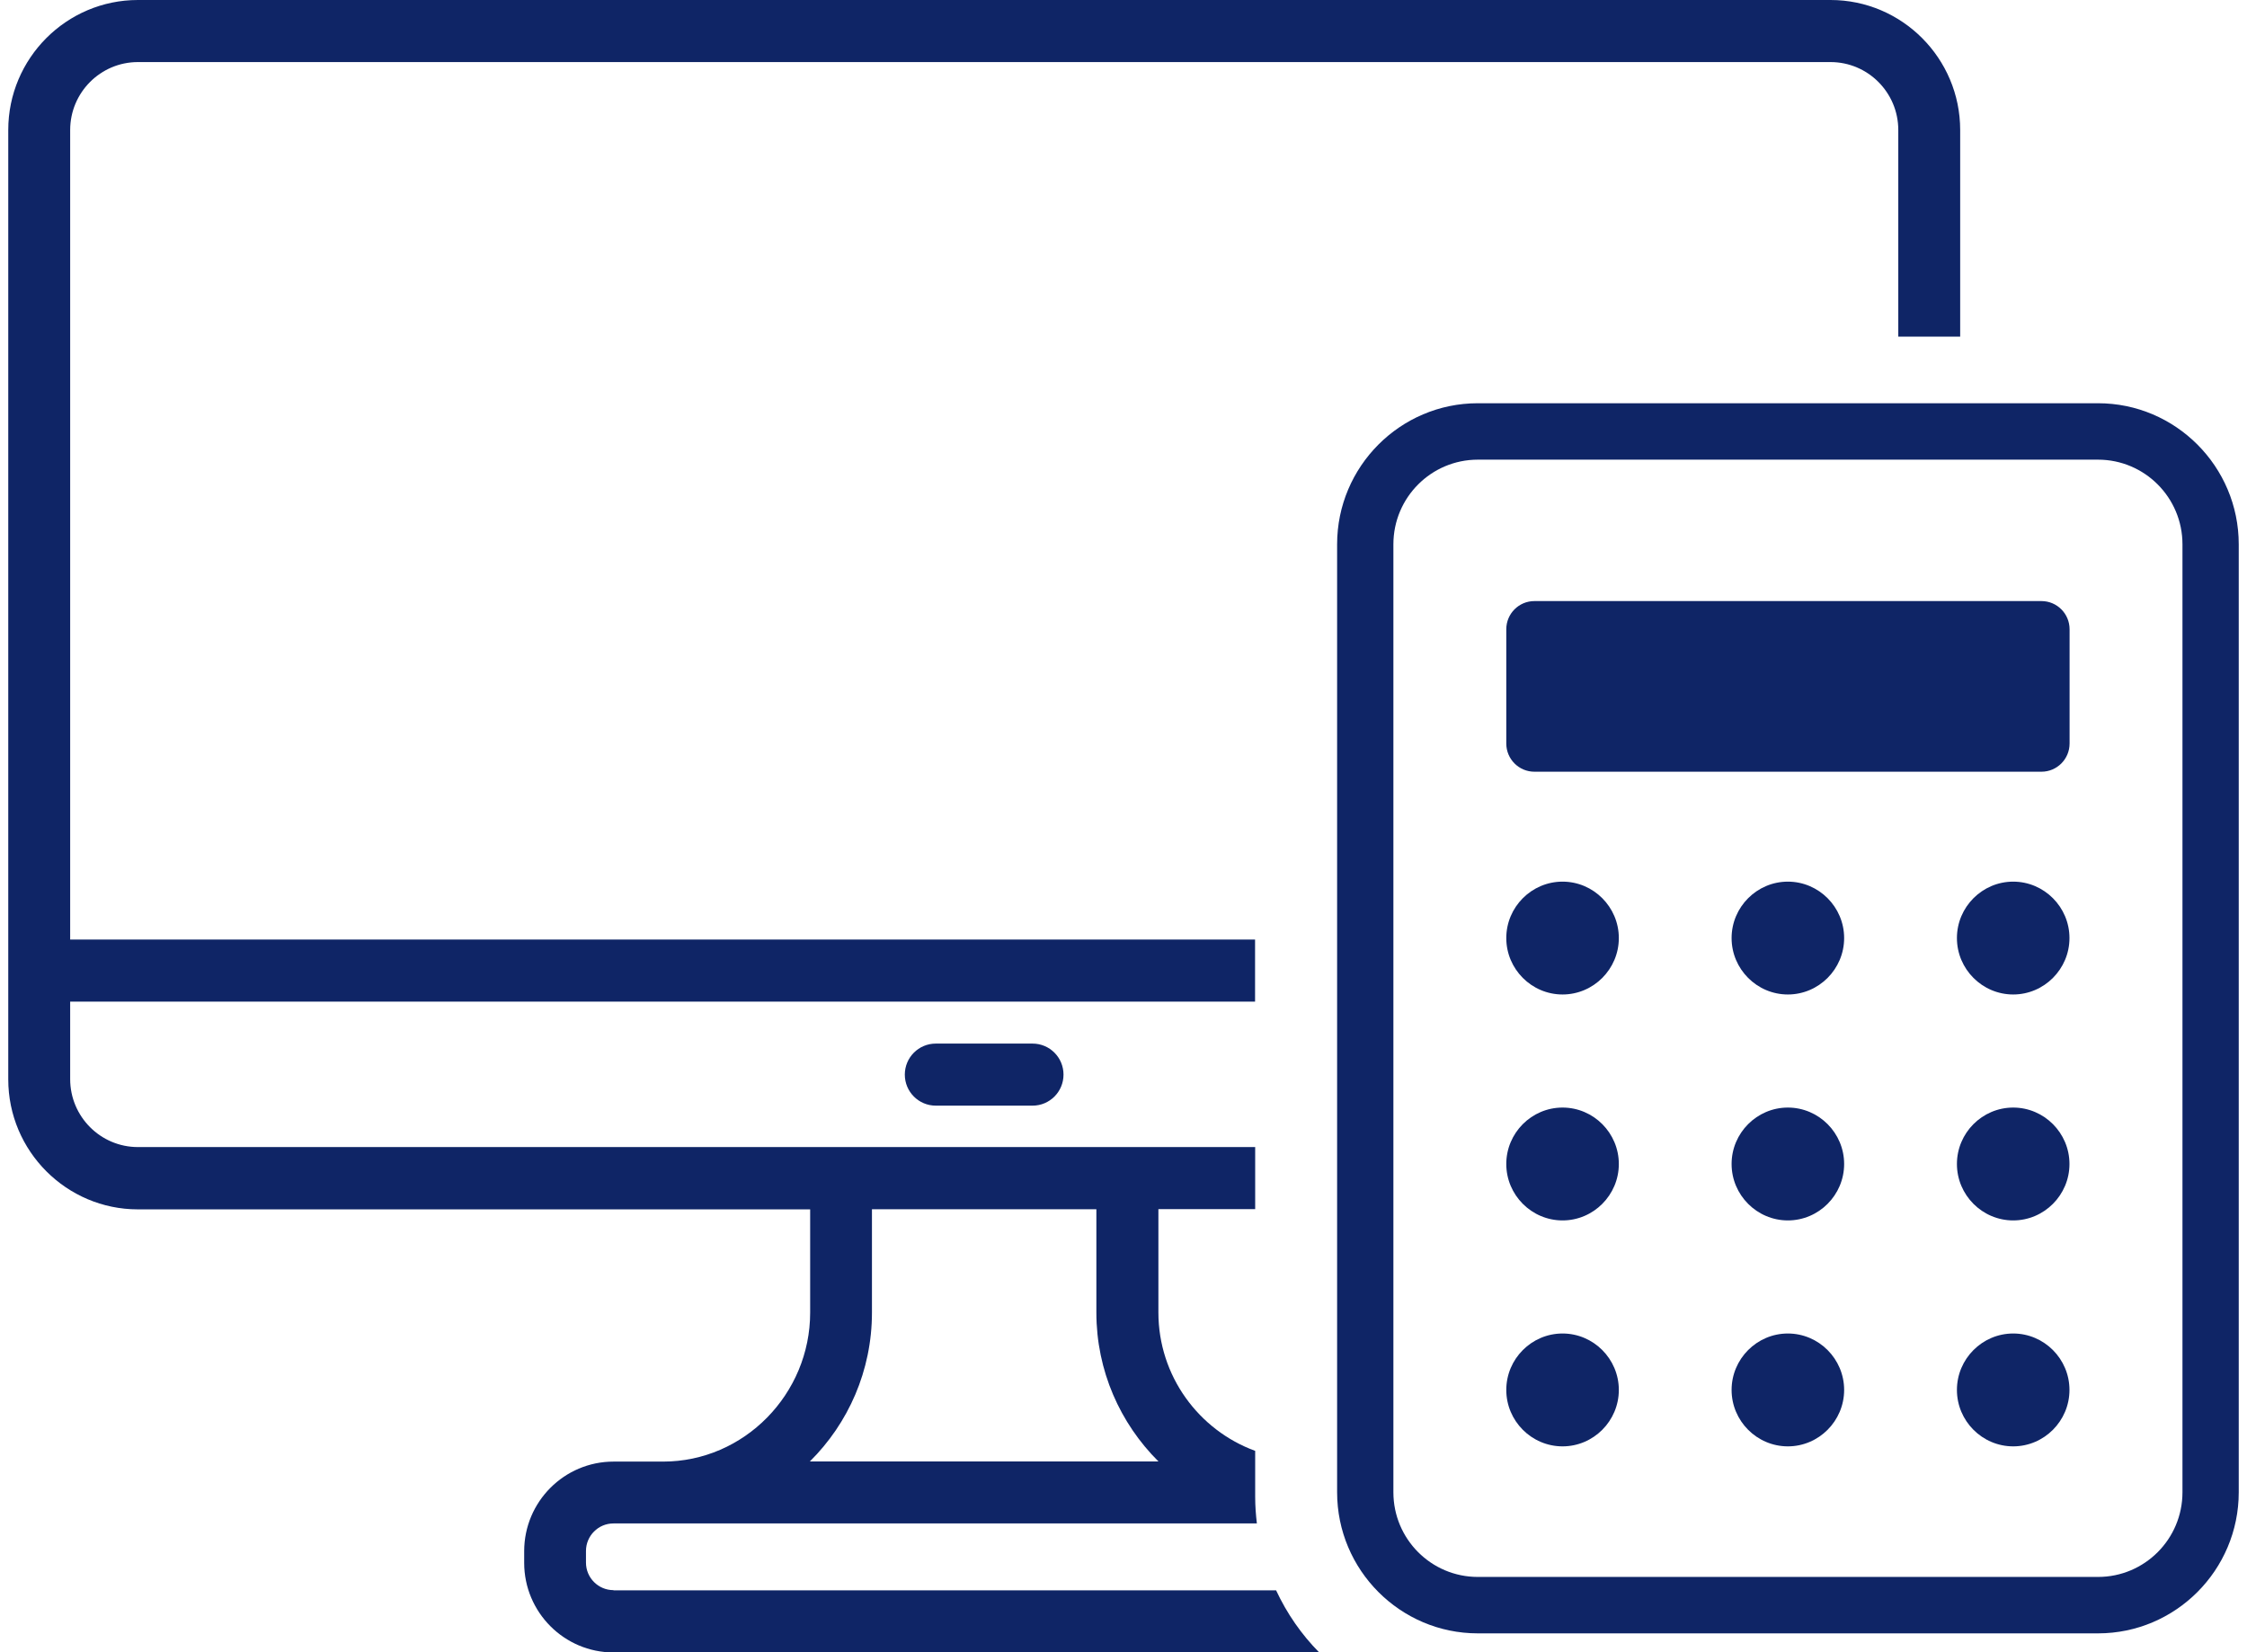
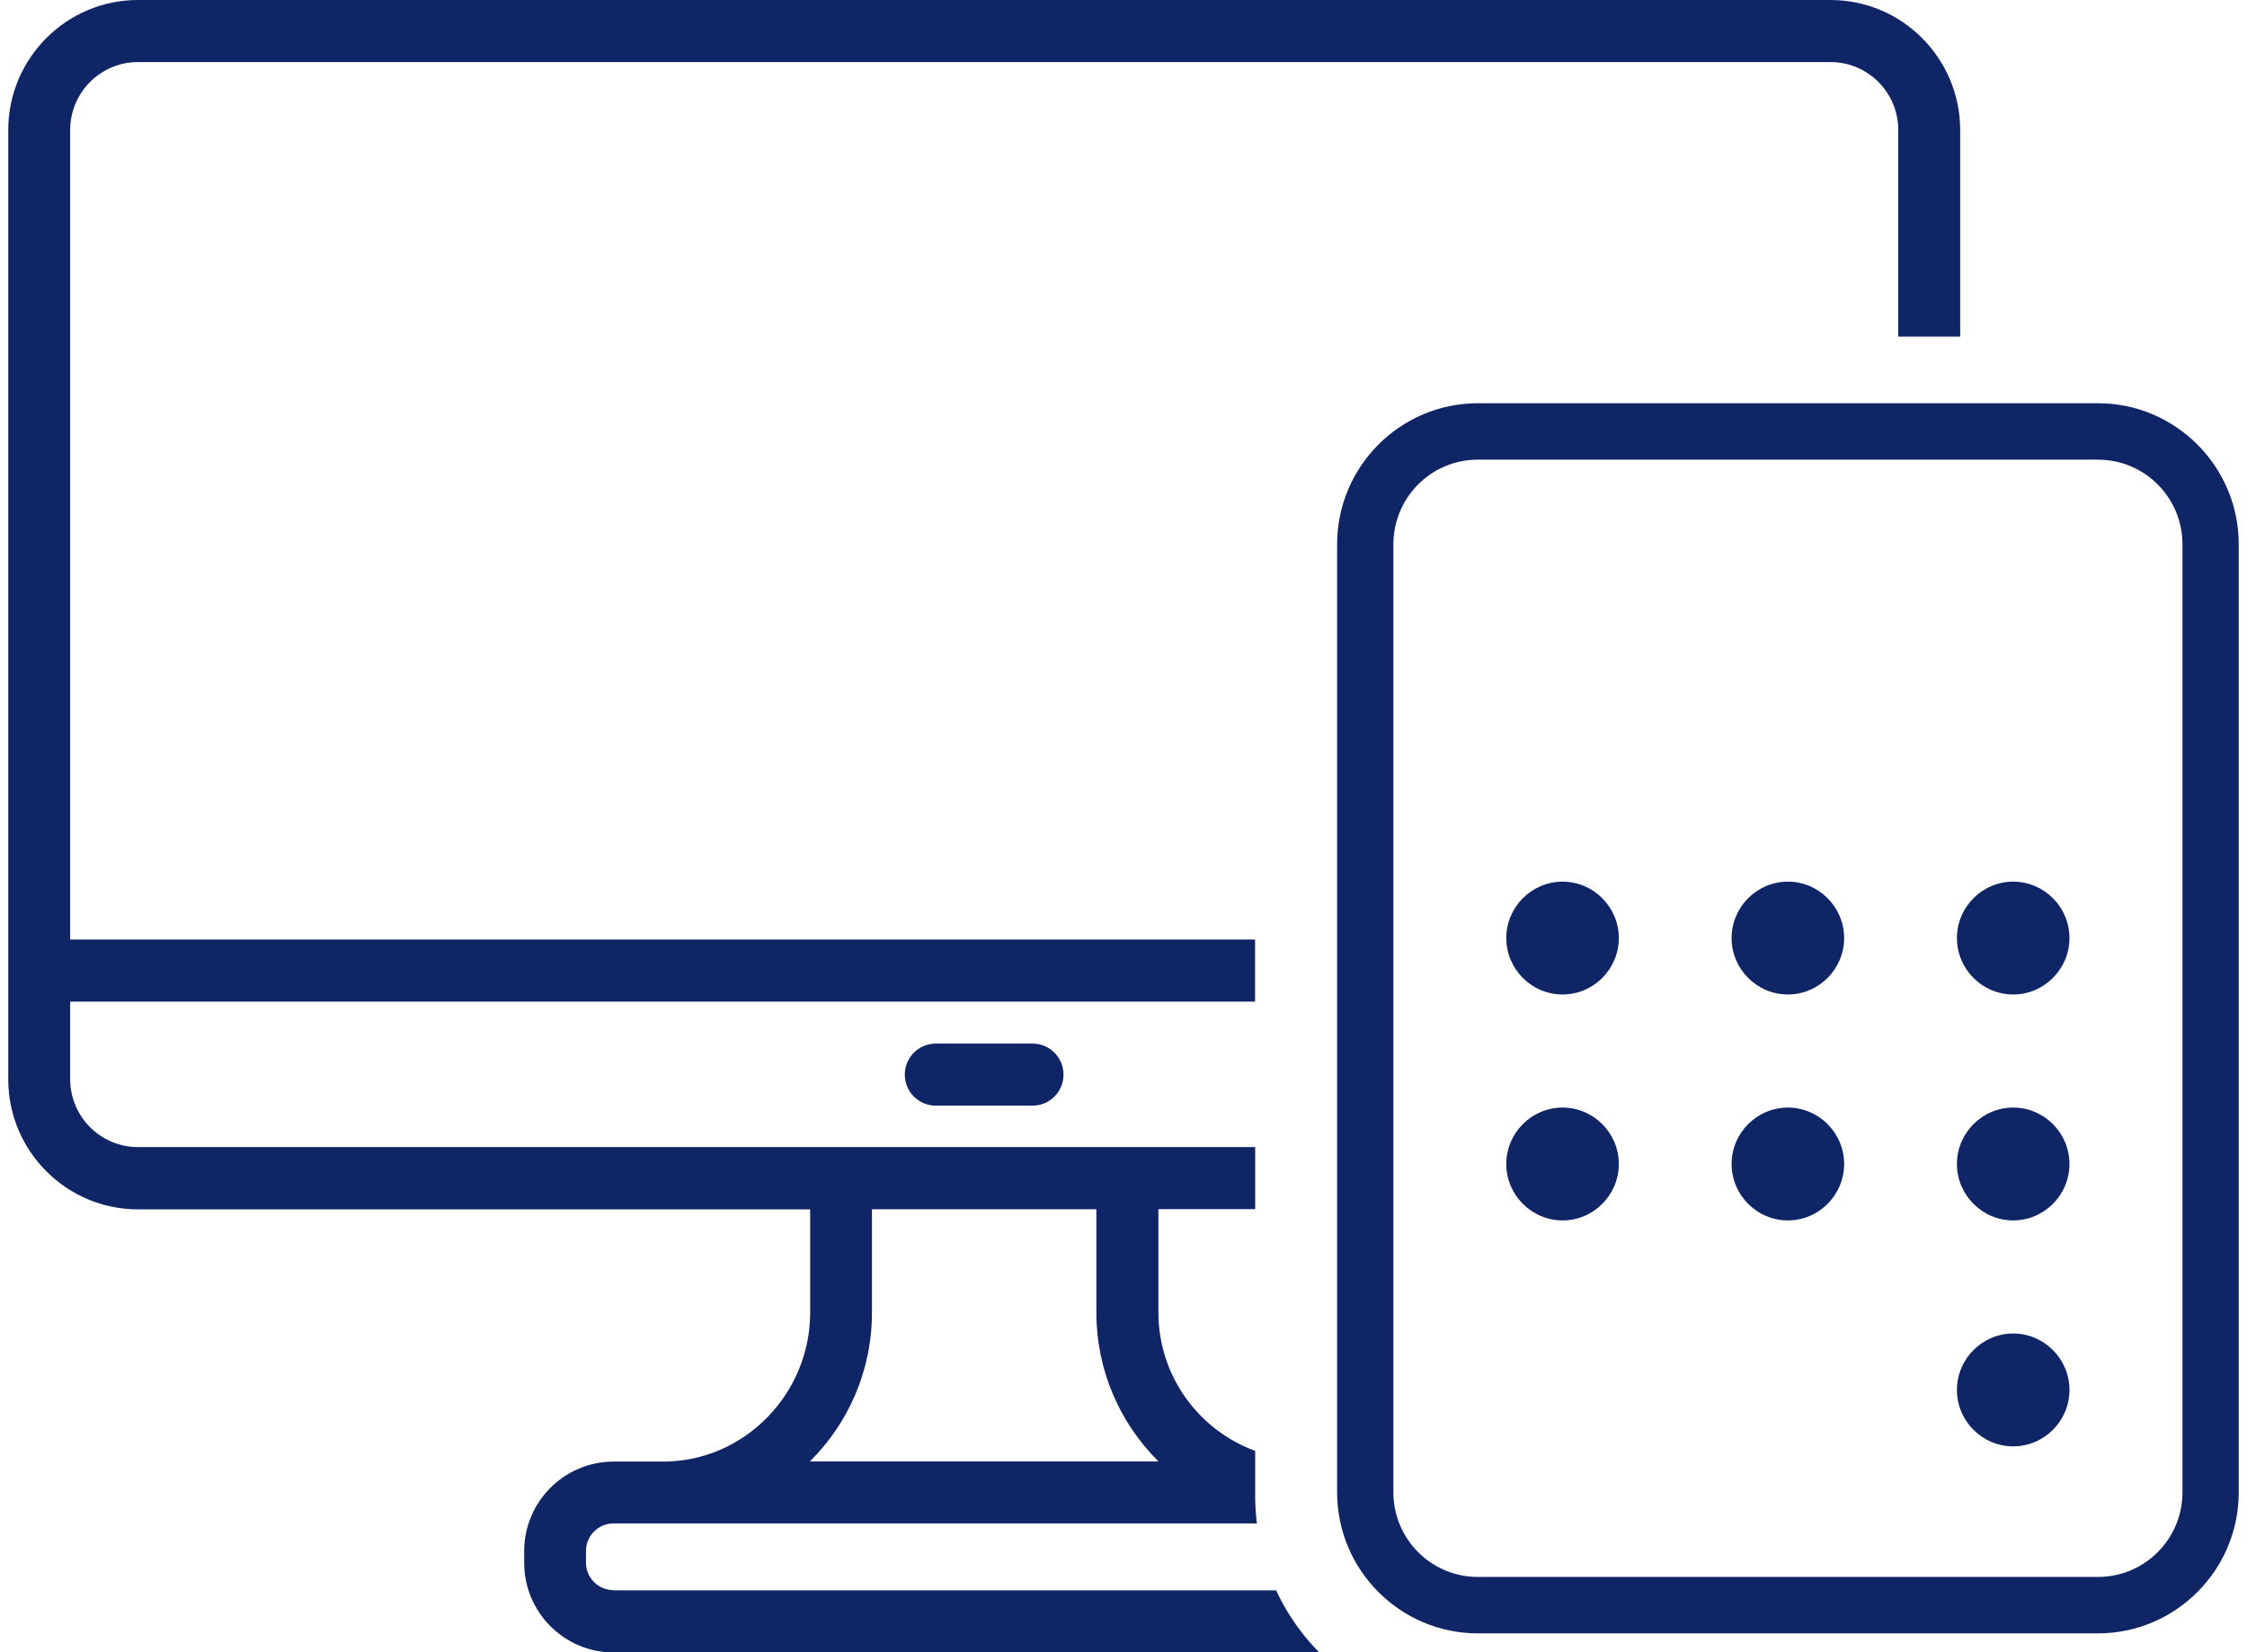
<svg xmlns="http://www.w3.org/2000/svg" width="136" height="100" viewBox="0 0 136 100" fill="none">
  <g clip-path="url(#clip0_2079_303)">
    <path d="M56.638 63.163C55.602 63.163 54.764 64.003 54.764 65.041C54.764 66.079 55.602 66.919 56.638 66.919H62.496C63.531 66.919 64.369 66.079 64.369 65.041C64.369 64.003 63.531 63.163 62.496 63.163H56.638Z" fill="#0F2566" />
    <path d="M37.128 96.243C36.215 96.243 35.466 95.499 35.466 94.576V93.873C35.466 92.958 36.209 92.206 37.128 92.206H76.072C76.011 91.68 75.97 91.147 75.97 90.608V87.814C72.557 86.564 70.112 83.285 70.112 79.433V73.183H75.97V69.426H8.347C6.086 69.426 4.247 67.582 4.247 65.314V60.622H75.963V56.865H4.247V7.869C4.247 5.601 6.086 3.757 8.347 3.757H110.793C113.055 3.757 114.894 5.601 114.894 7.869V20.376H118.64V7.869C118.64 3.531 115.119 0 110.793 0H8.347C4.022 0 0.5 3.531 0.5 7.869V65.328C0.5 69.665 4.022 73.197 8.347 73.197H49.035V79.447C49.035 84.372 45.044 88.463 40.132 88.463H37.135C34.151 88.463 31.726 90.895 31.726 93.887V94.59C31.726 97.582 34.151 100.014 37.135 100.014H79.846C78.77 98.928 77.891 97.657 77.237 96.257H37.135L37.128 96.243ZM52.775 79.44V73.19H66.358V79.44C66.358 82.965 67.802 86.154 70.118 88.456H49.015C51.338 86.154 52.775 82.965 52.775 79.44Z" fill="#0F2566" />
-     <path d="M123.559 36.38H92.871C91.93 36.38 91.168 37.144 91.168 38.087V45C91.168 45.943 91.93 46.708 92.871 46.708H123.559C124.499 46.708 125.262 45.943 125.262 45V38.087C125.262 37.144 124.499 36.38 123.559 36.38Z" fill="#0F2566" />
    <path d="M94.574 53.361C92.7 53.361 91.168 54.898 91.168 56.776C91.168 58.654 92.7 60.191 94.574 60.191C96.447 60.191 97.98 58.654 97.98 56.776C97.98 54.898 96.447 53.361 94.574 53.361Z" fill="#0F2566" />
    <path d="M108.211 53.361C106.338 53.361 104.805 54.898 104.805 56.776C104.805 58.654 106.338 60.191 108.211 60.191C110.084 60.191 111.617 58.654 111.617 56.776C111.617 54.898 110.084 53.361 108.211 53.361Z" fill="#0F2566" />
    <path d="M121.849 53.361C119.976 53.361 118.443 54.898 118.443 56.776C118.443 58.654 119.976 60.191 121.849 60.191C123.722 60.191 125.255 58.654 125.255 56.776C125.255 54.898 123.722 53.361 121.849 53.361Z" fill="#0F2566" />
    <path d="M94.574 67.035C92.7 67.035 91.168 68.572 91.168 70.451C91.168 72.329 92.7 73.866 94.574 73.866C96.447 73.866 97.98 72.329 97.98 70.451C97.98 68.572 96.447 67.035 94.574 67.035Z" fill="#0F2566" />
    <path d="M108.211 67.035C106.338 67.035 104.805 68.572 104.805 70.451C104.805 72.329 106.338 73.866 108.211 73.866C110.084 73.866 111.617 72.329 111.617 70.451C111.617 68.572 110.084 67.035 108.211 67.035Z" fill="#0F2566" />
    <path d="M121.849 67.035C119.976 67.035 118.443 68.572 118.443 70.451C118.443 72.329 119.976 73.866 121.849 73.866C123.722 73.866 125.255 72.329 125.255 70.451C125.255 68.572 123.722 67.035 121.849 67.035Z" fill="#0F2566" />
-     <path d="M108.211 80.71C106.338 80.71 104.805 82.247 104.805 84.126C104.805 86.004 106.338 87.541 108.211 87.541C110.084 87.541 111.617 86.004 111.617 84.126C111.617 82.247 110.084 80.71 108.211 80.71Z" fill="#0F2566" />
    <path d="M121.849 80.71C119.976 80.71 118.443 82.247 118.443 84.126C118.443 86.004 119.976 87.541 121.849 87.541C123.722 87.541 125.255 86.004 125.255 84.126C125.255 82.247 123.722 80.71 121.849 80.71Z" fill="#0F2566" />
-     <path d="M94.574 80.71C92.7 80.71 91.168 82.247 91.168 84.126C91.168 86.004 92.7 87.541 94.574 87.541C96.447 87.541 97.98 86.004 97.98 84.126C97.98 82.247 96.447 80.71 94.574 80.71Z" fill="#0F2566" />
    <path d="M126.985 98.859H89.444C84.751 98.859 80.929 95.027 80.929 90.321V32.944C80.929 28.238 84.751 24.406 89.444 24.406H126.985C131.678 24.406 135.5 28.238 135.5 32.944V90.321C135.5 95.027 131.678 98.859 126.985 98.859ZM89.444 27.821C86.624 27.821 84.335 30.116 84.335 32.944V90.321C84.335 93.149 86.624 95.444 89.444 95.444H126.985C129.805 95.444 132.094 93.149 132.094 90.321V32.944C132.094 30.116 129.805 27.821 126.985 27.821H89.444Z" fill="#0F2566" />
  </g>
  <defs>
    <clipPath id="clip0_2079_303">
      <rect width="135" height="100" fill="white" transform="translate(0.5)" />
    </clipPath>
  </defs>
</svg>